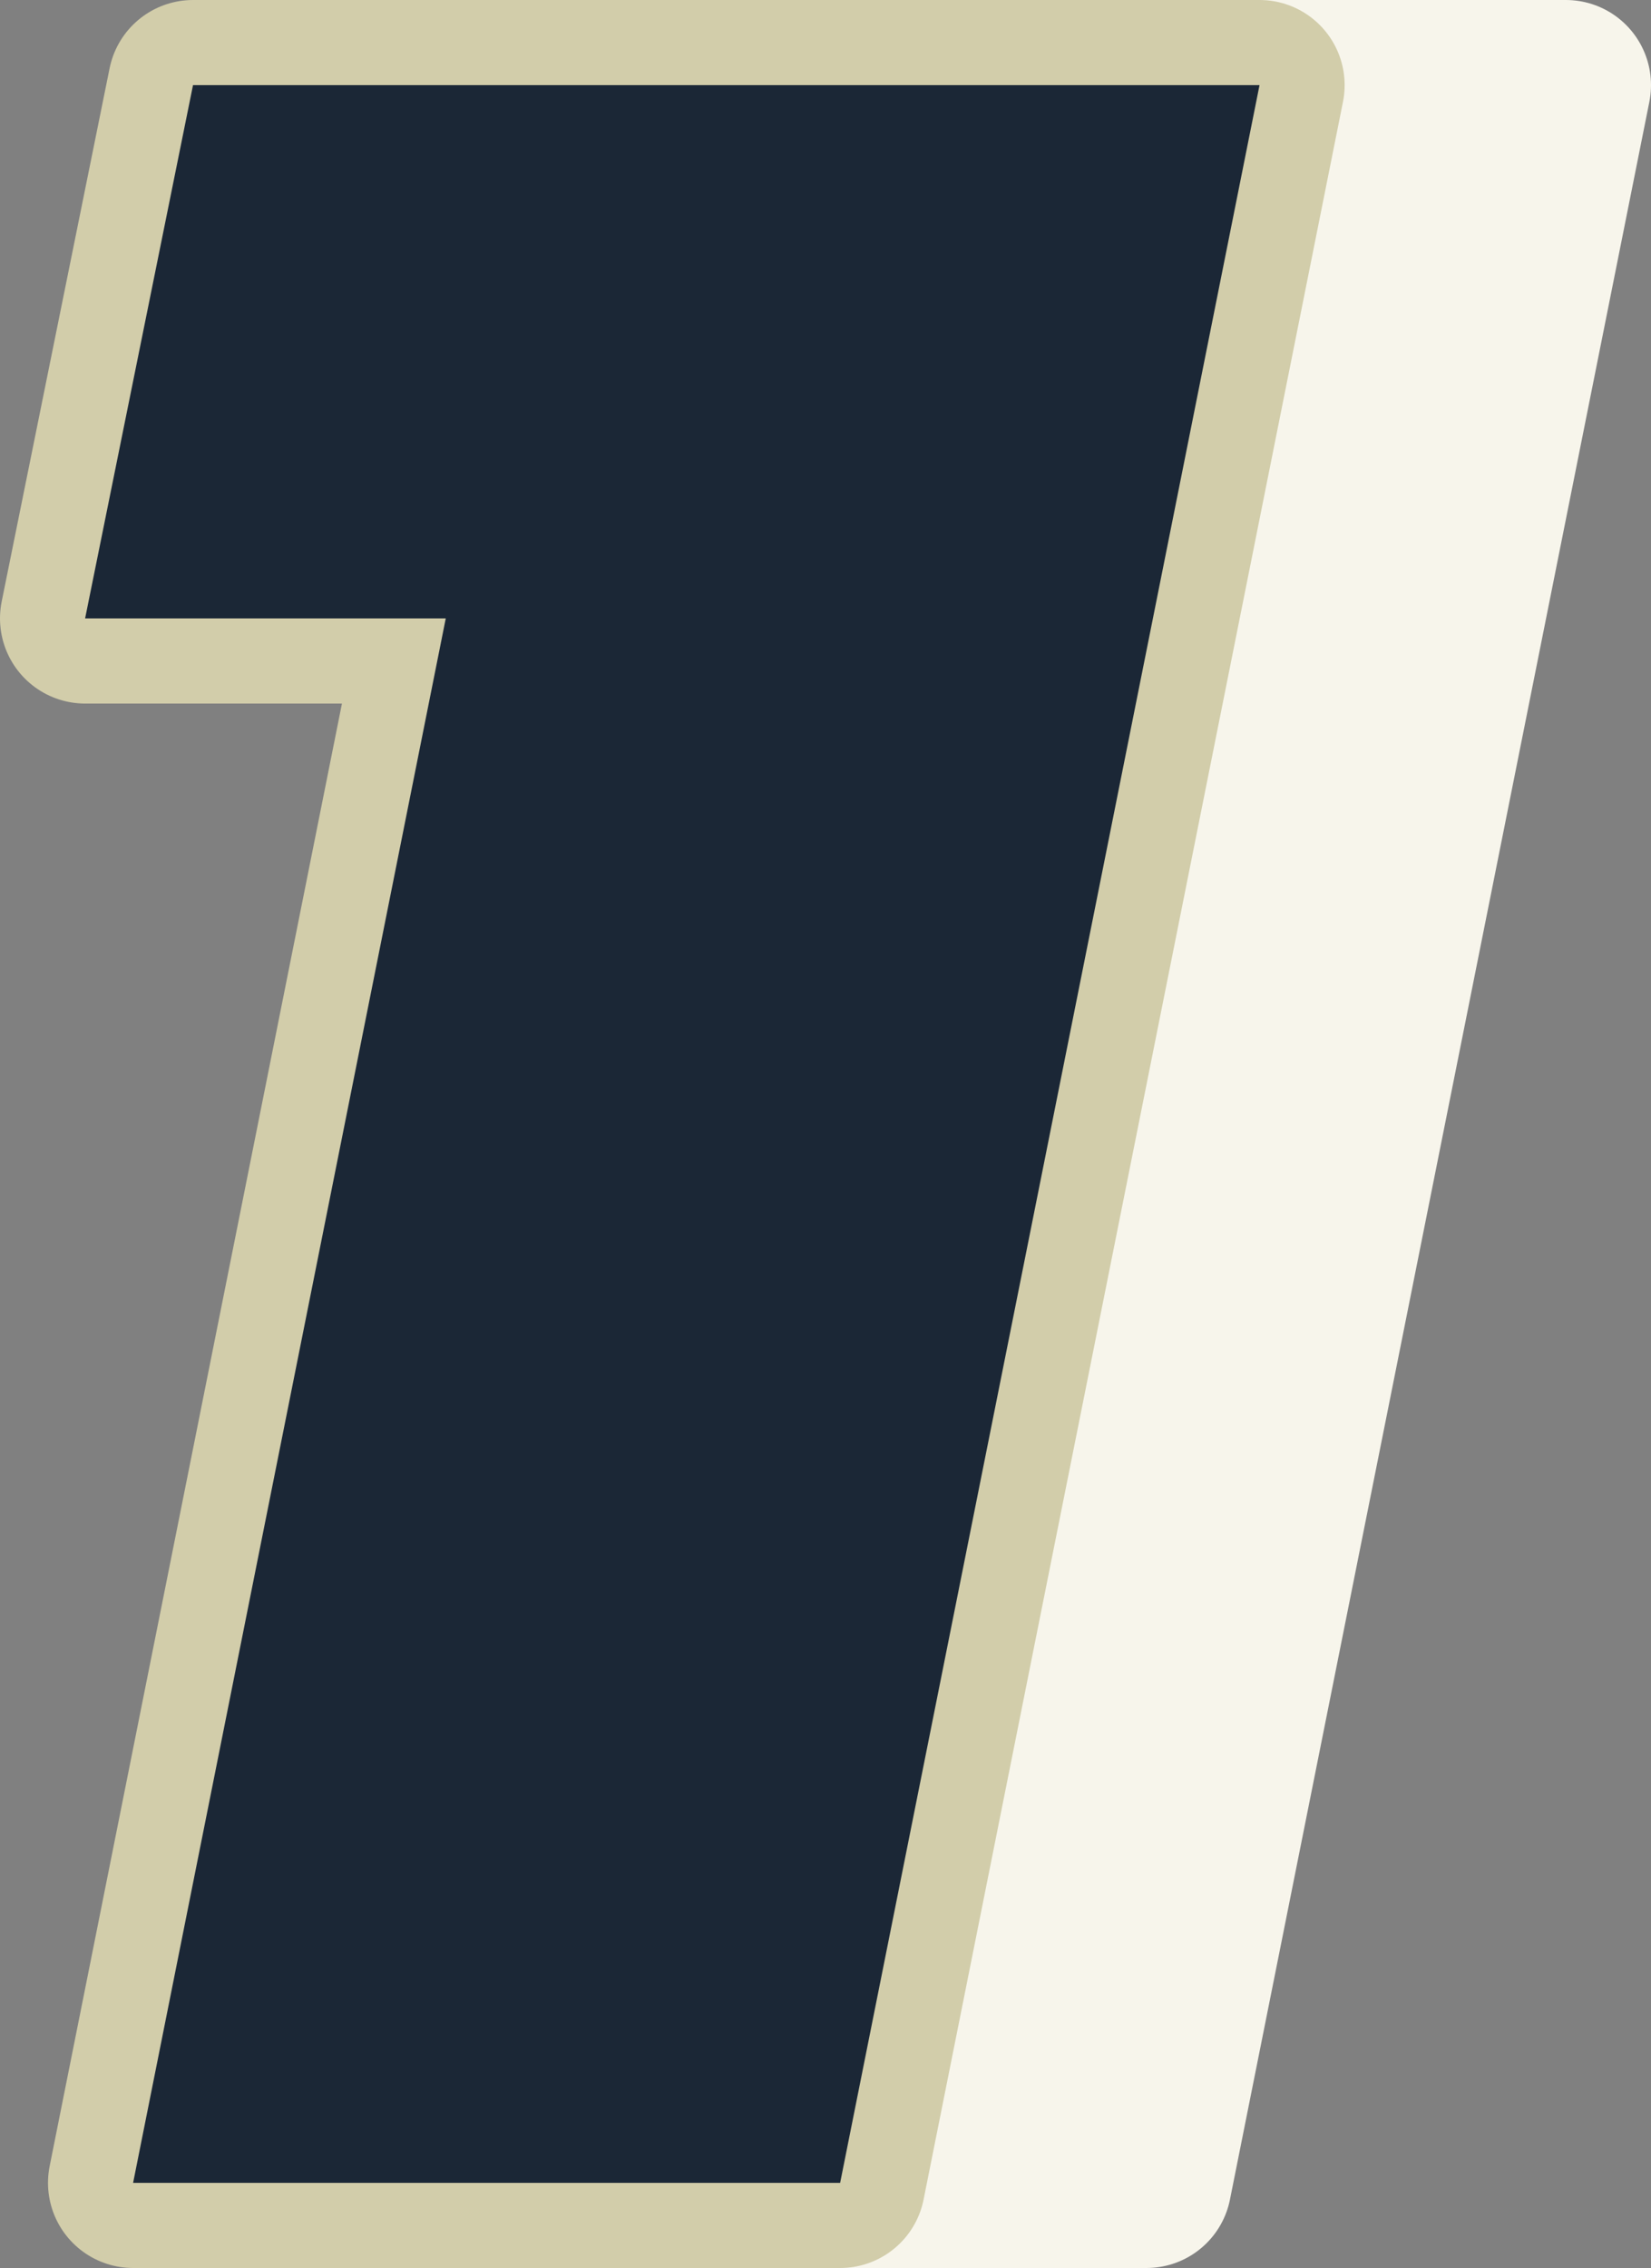
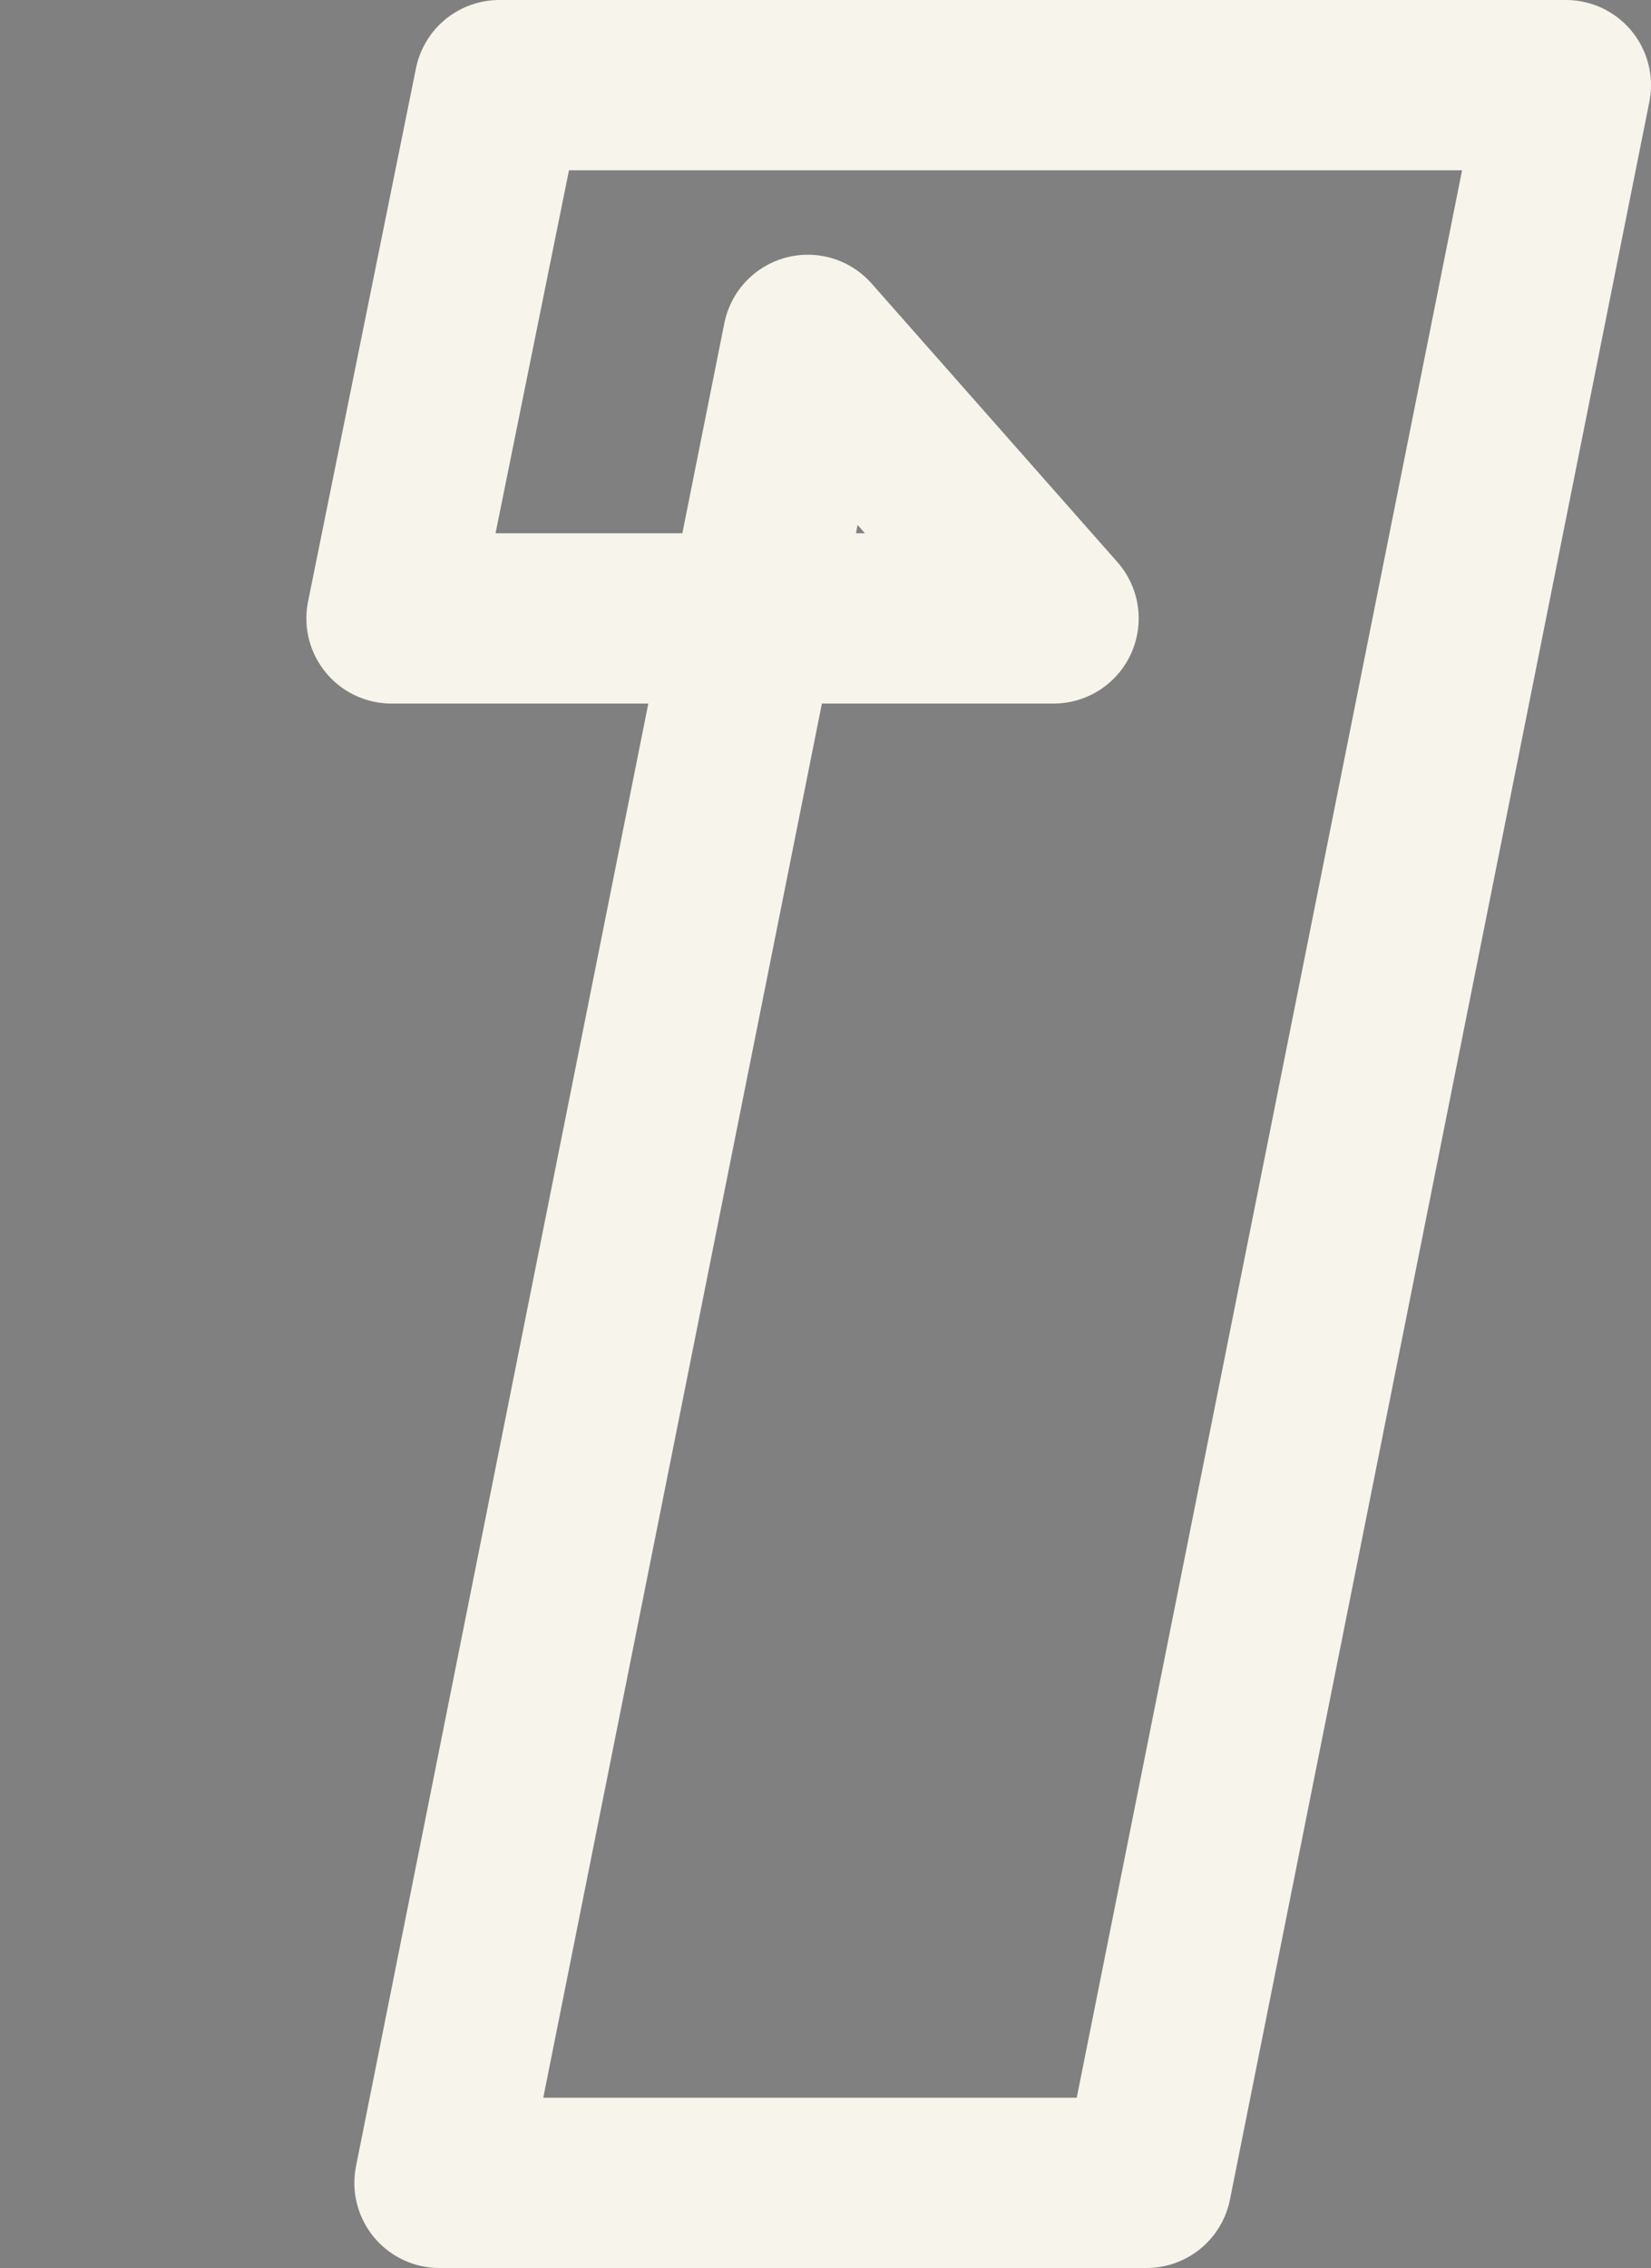
<svg xmlns="http://www.w3.org/2000/svg" id="_レイヤー_2" width="48.5" height="66.6" viewBox="0 0 48.5 66.6">
  <rect x="0" y="0" width="48.5" height="66.6" fill="#808080" stroke="none" />
  <defs>
    <style>.cls-1{fill:#1b2736;}.cls-2{fill:#f7f5eb;}.cls-3{stroke:#f7f5eb;}.cls-3,.cls-4{fill:none;stroke-linecap:round;stroke-linejoin:round;stroke-width:5px;}.cls-4{stroke:#d2cdaa;}</style>
  </defs>
  <g id="_ヘッダー">
    <path class="cls-3" d="M12.91,64.1L23.73,9.98l7.22,8.18H11.5l3.17-15.66h31.33l-12.32,61.6H12.91Z" />
-     <path class="cls-2" d="M12.91,64.1L23.73,9.98l7.22,8.18H11.5l3.17-15.66h31.33l-12.32,61.6H12.91Z" />
-     <path class="cls-4" d="M3.91,64.1L14.73,9.98l7.22,8.18H2.5L5.67,2.5h31.33l-12.32,61.6H3.91Z" />
-     <path class="cls-1" d="M3.91,64.1L14.73,9.98l7.22,8.18H2.5L5.67,2.5h31.33l-12.32,61.6H3.91Z" />
  </g>
</svg>